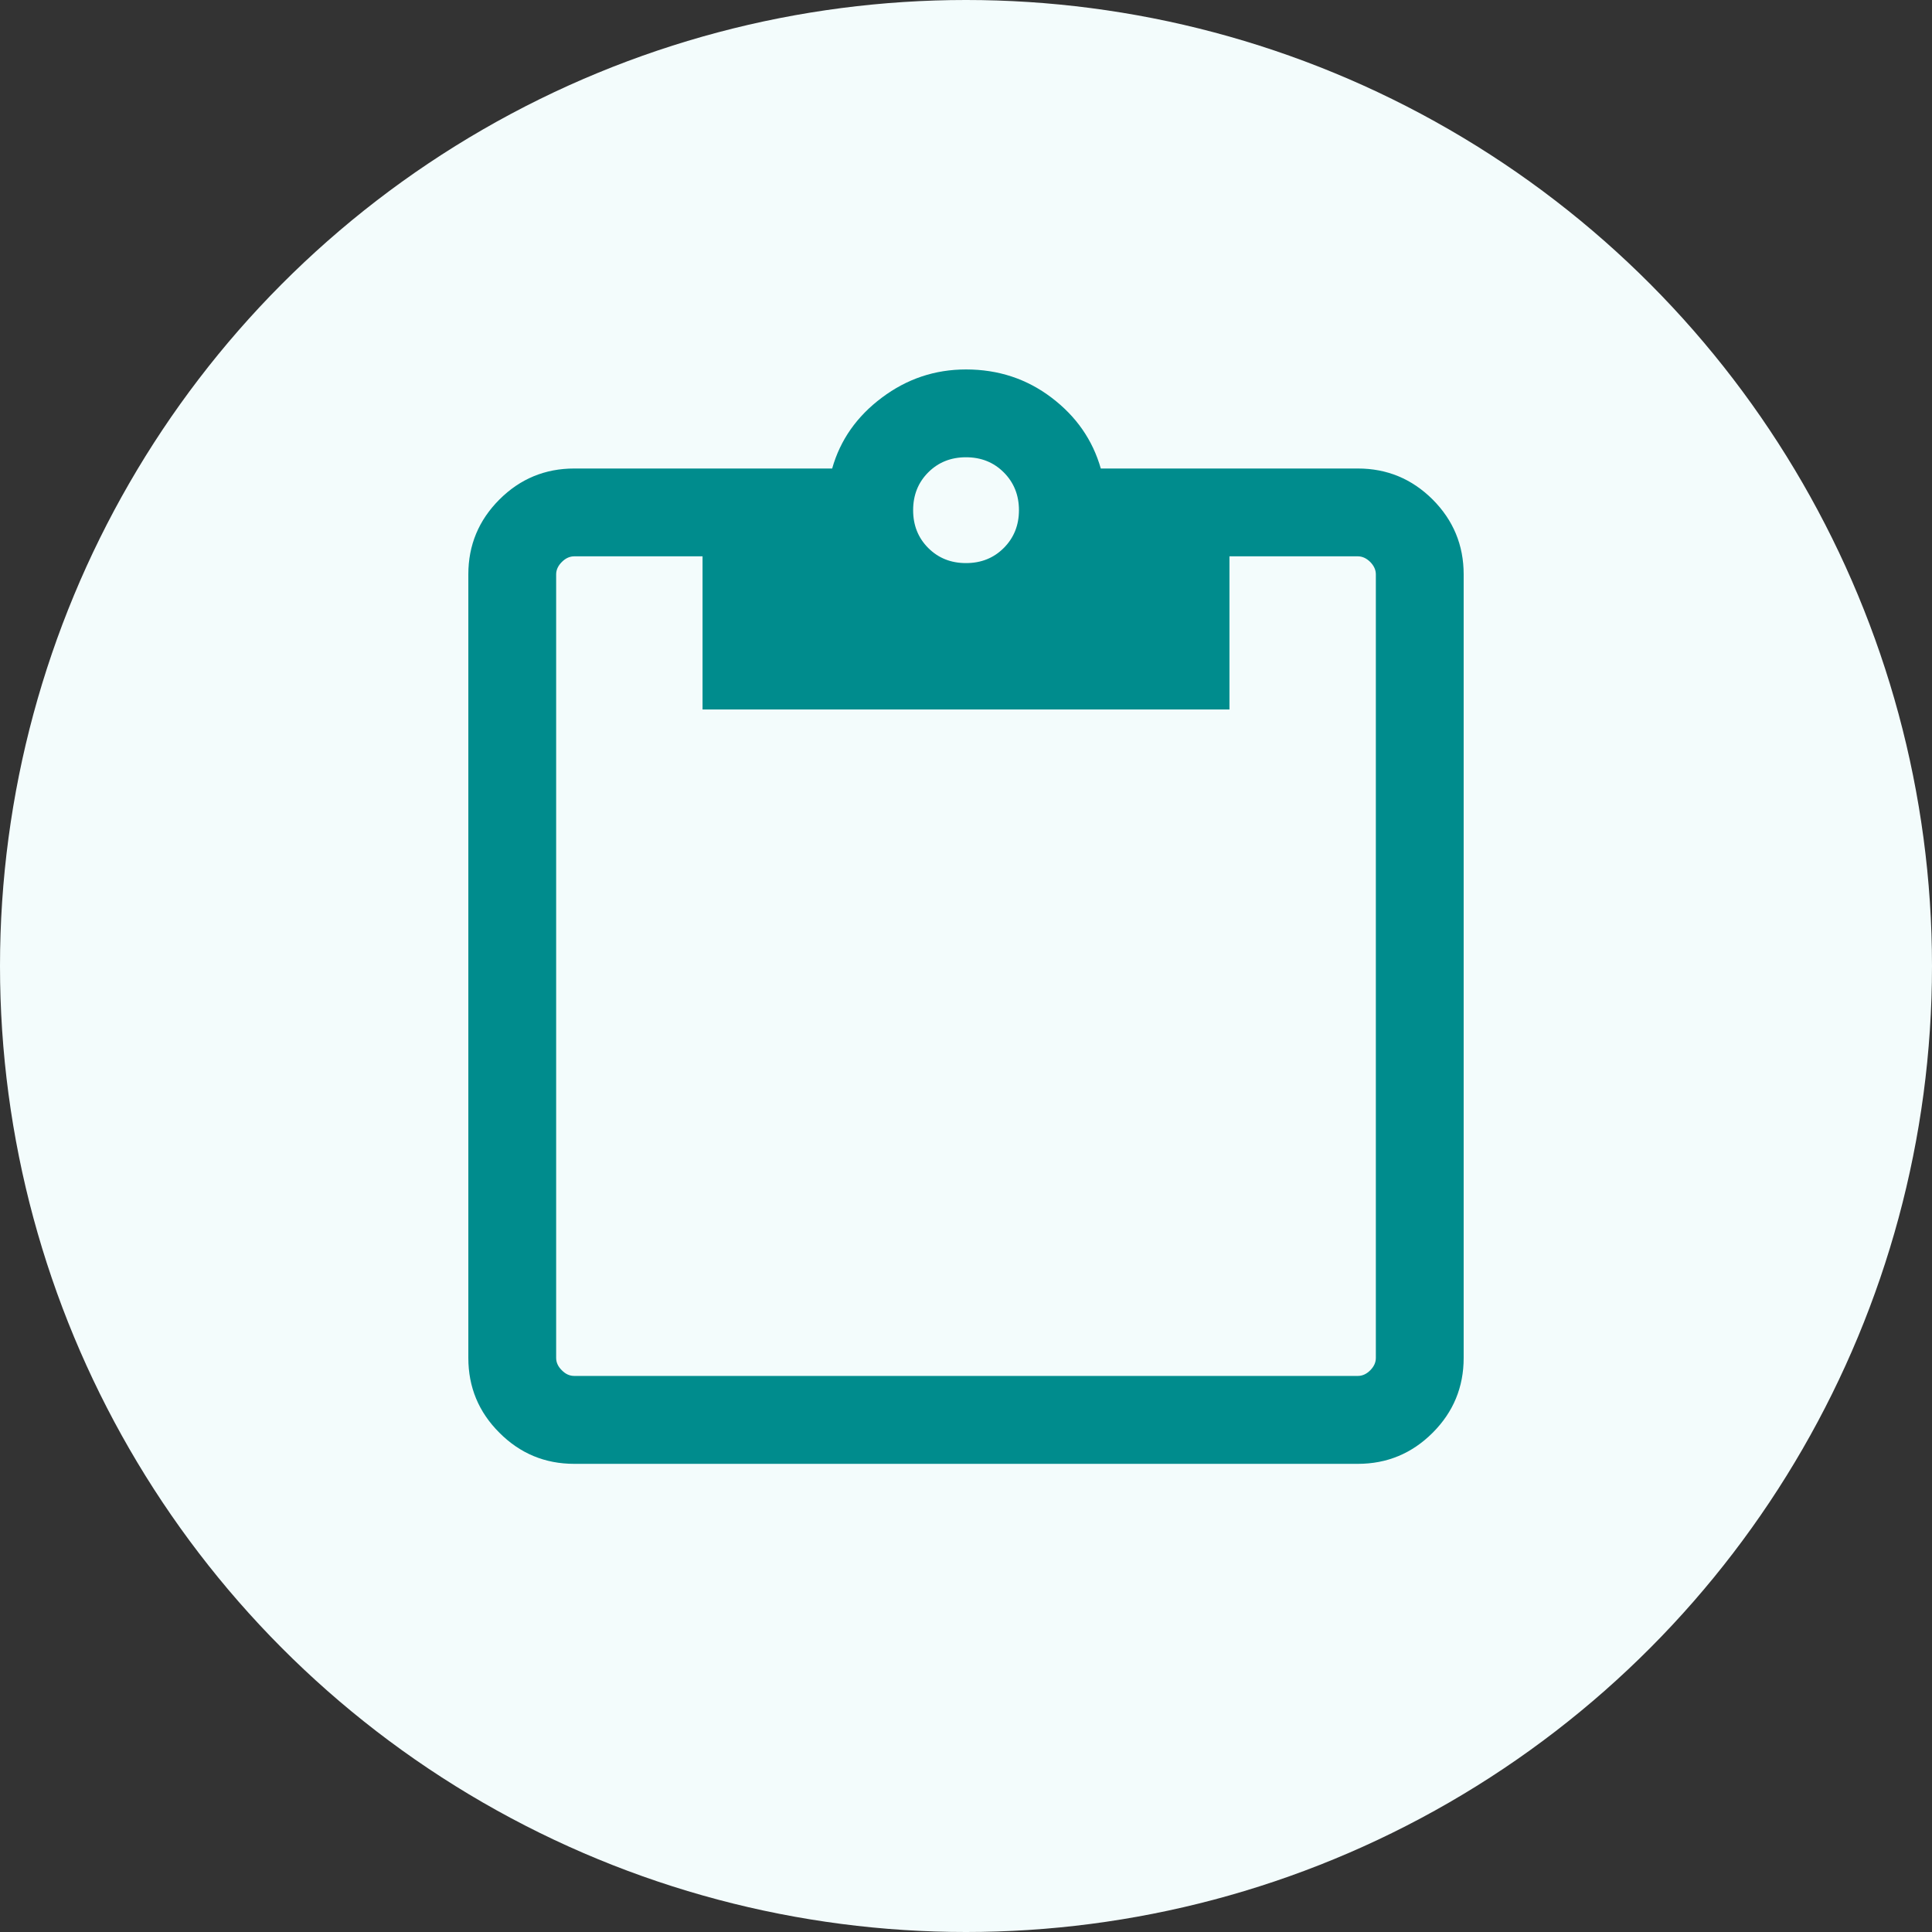
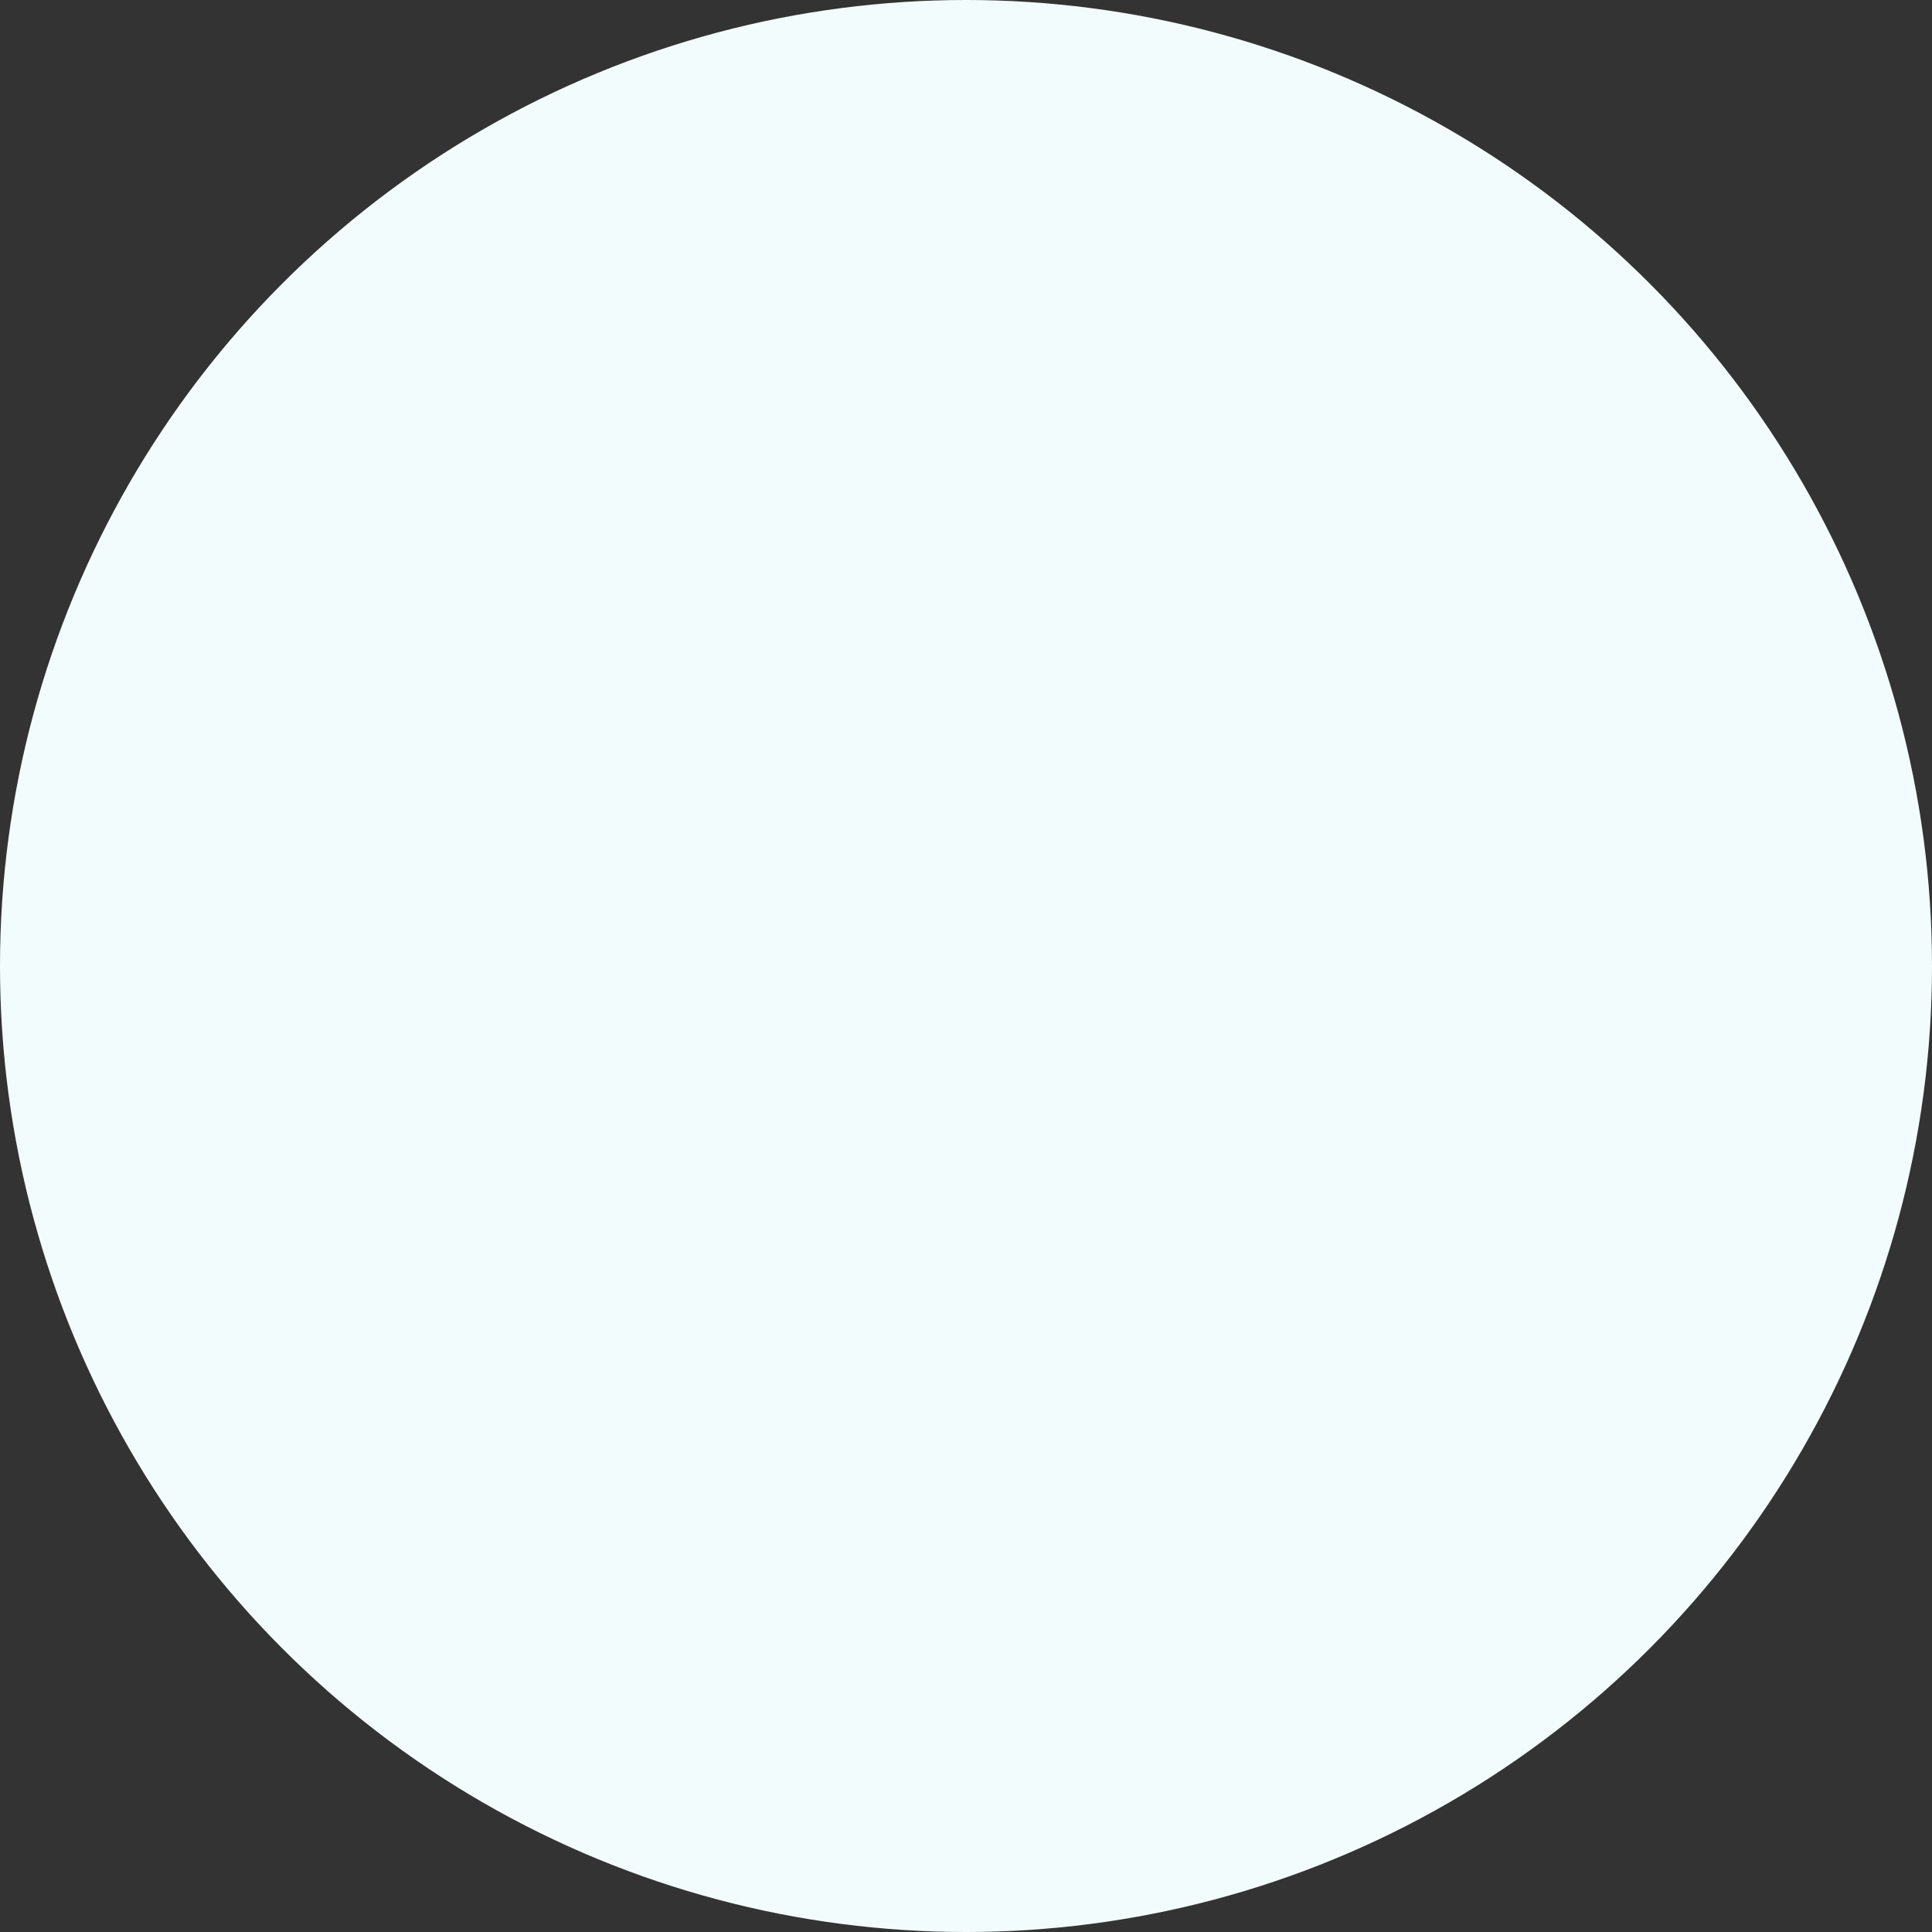
<svg xmlns="http://www.w3.org/2000/svg" width="22" height="22" viewBox="0 0 22 22" fill="none">
  <rect x="0" y="0" width="22" height="22" fill="#333333" stroke="none" />
  <circle cx="11" cy="11" r="11" fill="#F3FCFC" />
  <mask id="mask0_12319_21033" style="mask-type:alpha" maskUnits="userSpaceOnUse" x="3" y="3" width="16" height="16">
    <rect x="3" y="3" width="16" height="16" fill="#D9D9D9" />
  </mask>
  <g mask="url(#mask0_12319_21033)">
-     <path d="M6.539 16.669C6.206 16.669 5.922 16.551 5.687 16.315C5.451 16.08 5.333 15.796 5.333 15.463V6.54C5.333 6.208 5.451 5.924 5.687 5.688C5.922 5.453 6.206 5.335 6.539 5.335H9.476C9.568 5.01 9.757 4.741 10.042 4.528C10.327 4.314 10.646 4.207 11 4.207C11.368 4.207 11.692 4.314 11.974 4.528C12.255 4.741 12.442 5.01 12.535 5.335H15.462C15.794 5.335 16.078 5.453 16.314 5.688C16.549 5.924 16.667 6.208 16.667 6.54V15.463C16.667 15.796 16.549 16.08 16.314 16.315C16.078 16.551 15.794 16.669 15.462 16.669H6.539ZM6.539 15.668H15.462C15.513 15.668 15.56 15.647 15.603 15.604C15.645 15.562 15.667 15.515 15.667 15.463V6.54C15.667 6.489 15.645 6.442 15.603 6.399C15.56 6.357 15.513 6.335 15.462 6.335H14V8.079H8V6.335H6.539C6.487 6.335 6.44 6.357 6.398 6.399C6.355 6.442 6.333 6.489 6.333 6.54V15.463C6.333 15.515 6.355 15.562 6.398 15.604C6.44 15.647 6.487 15.668 6.539 15.668ZM11 6.412C11.172 6.412 11.315 6.355 11.43 6.24C11.545 6.125 11.603 5.981 11.603 5.81C11.603 5.638 11.545 5.494 11.43 5.379C11.315 5.264 11.172 5.207 11 5.207C10.828 5.207 10.685 5.264 10.57 5.379C10.455 5.494 10.398 5.638 10.398 5.81C10.398 5.981 10.455 6.125 10.57 6.24C10.685 6.355 10.828 6.412 11 6.412Z" fill="#008C8D" />
-   </g>
+     </g>
</svg>